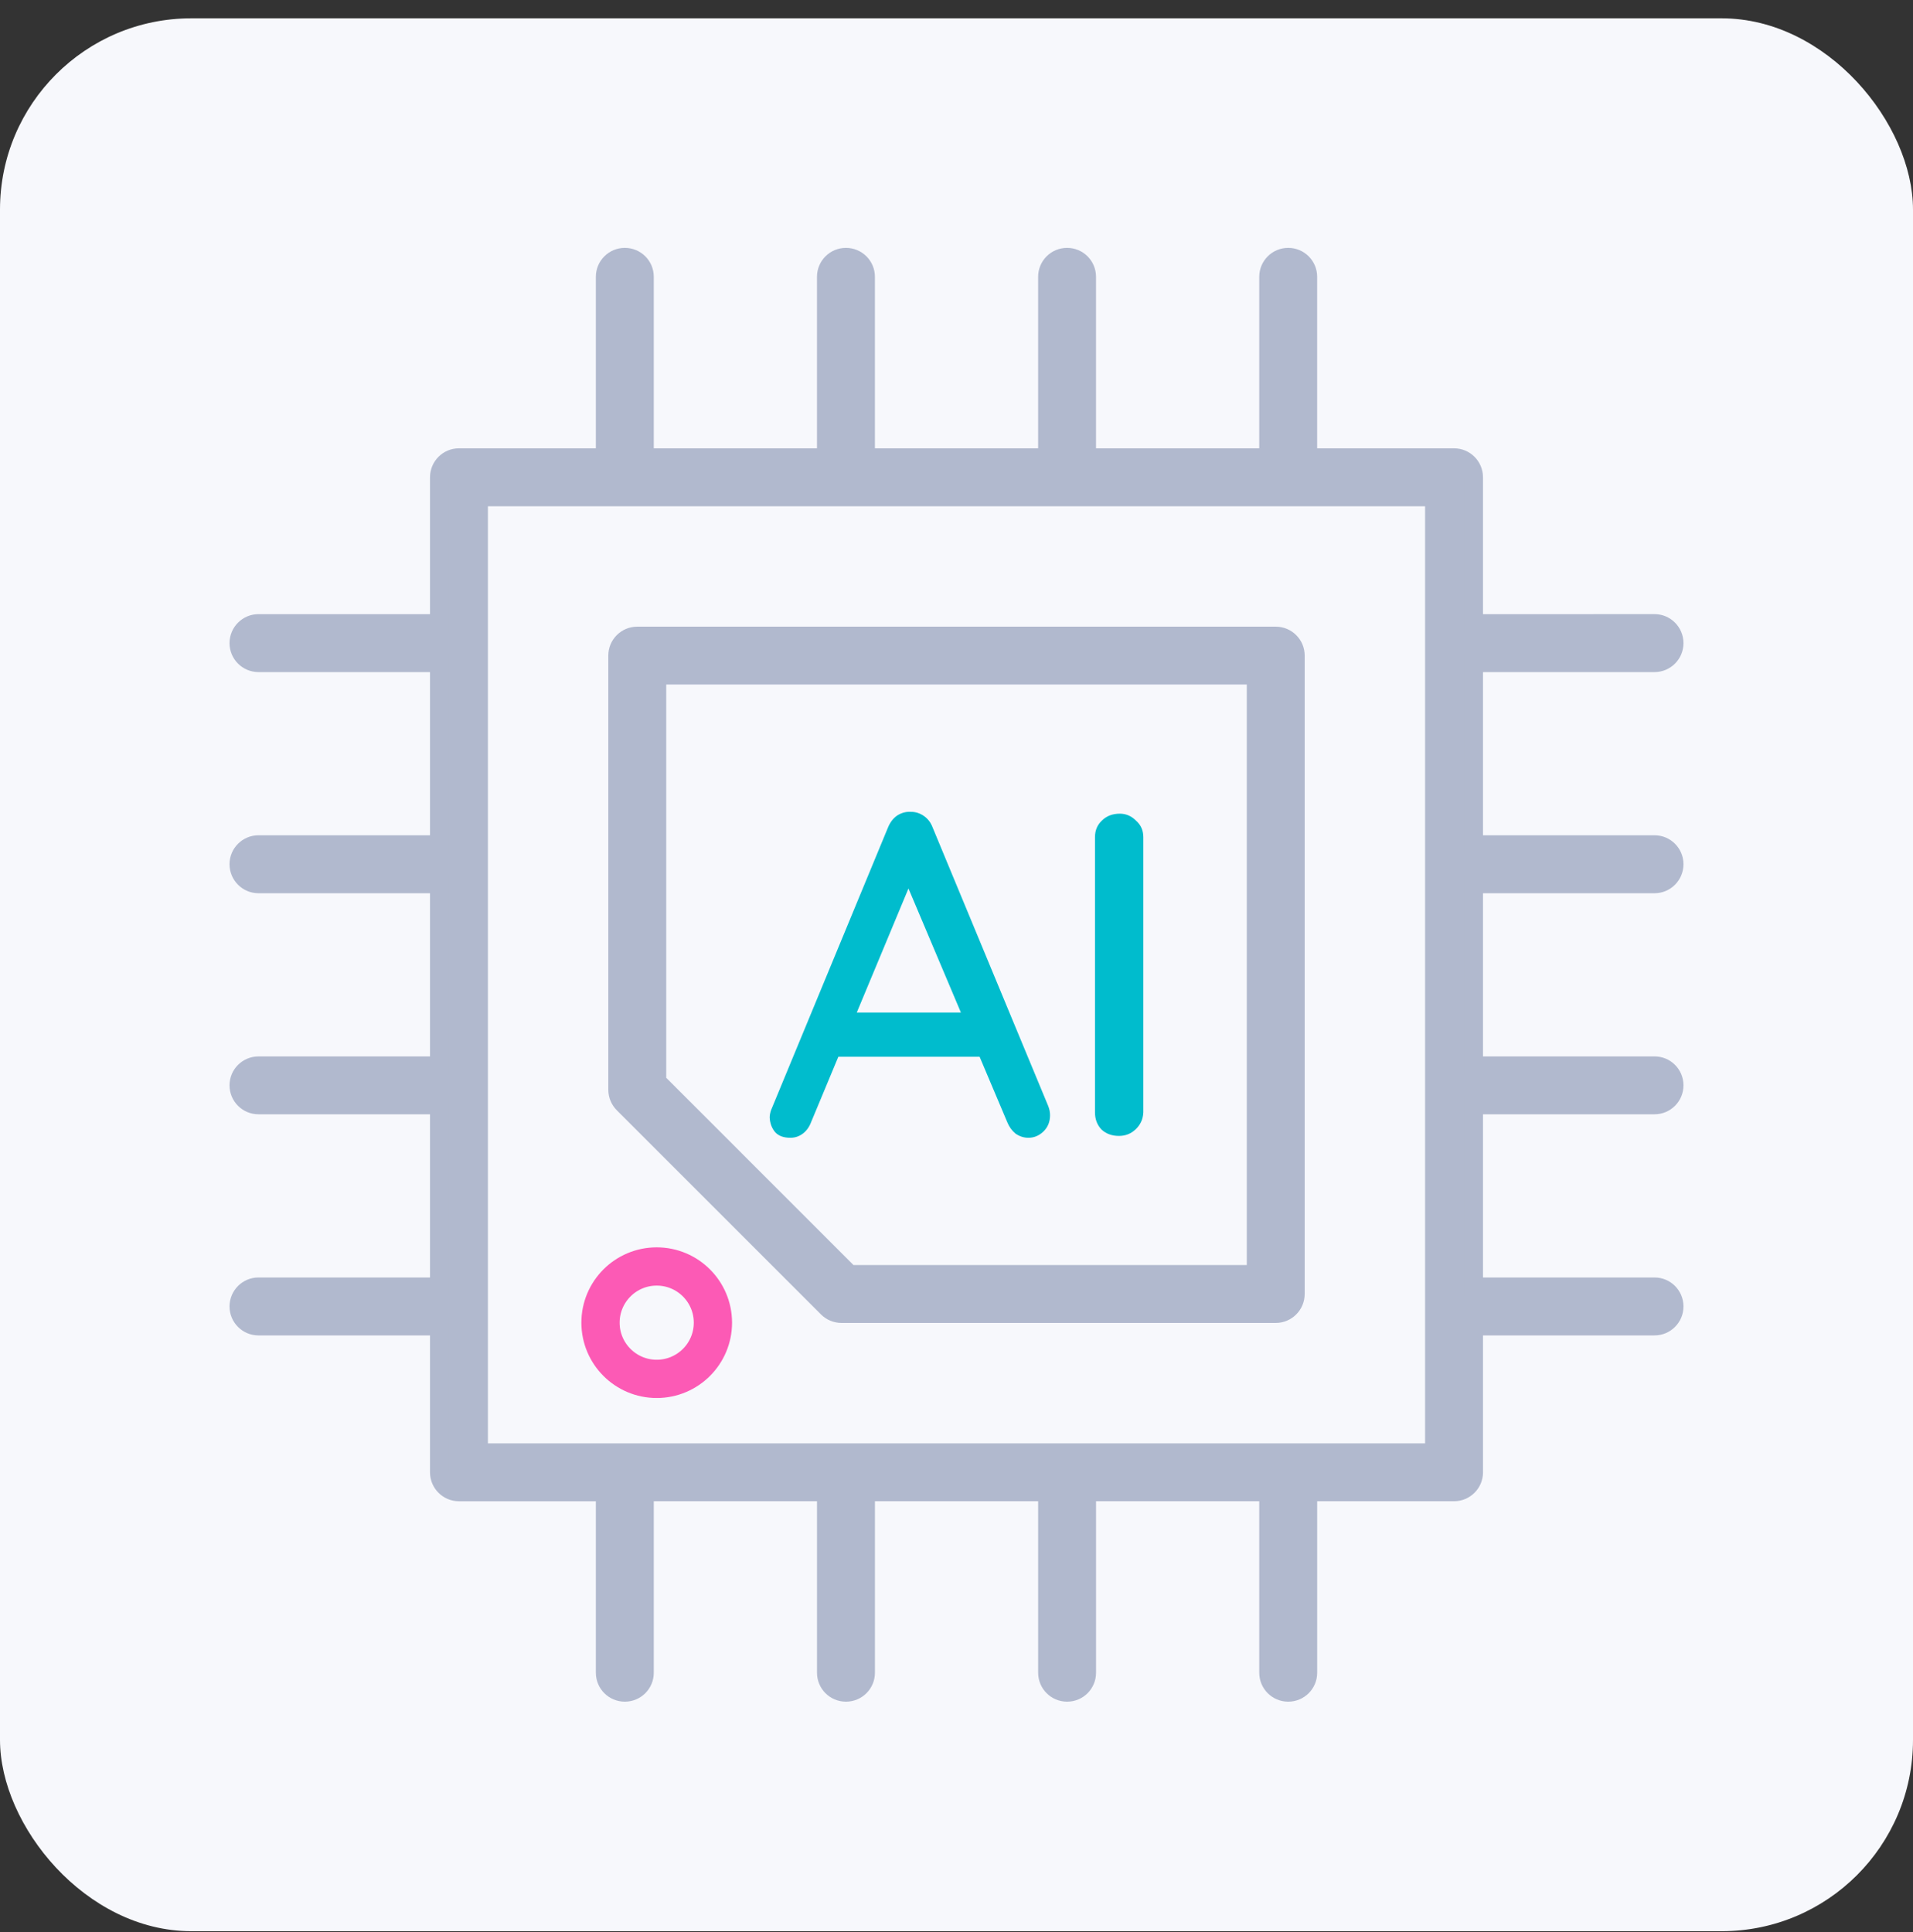
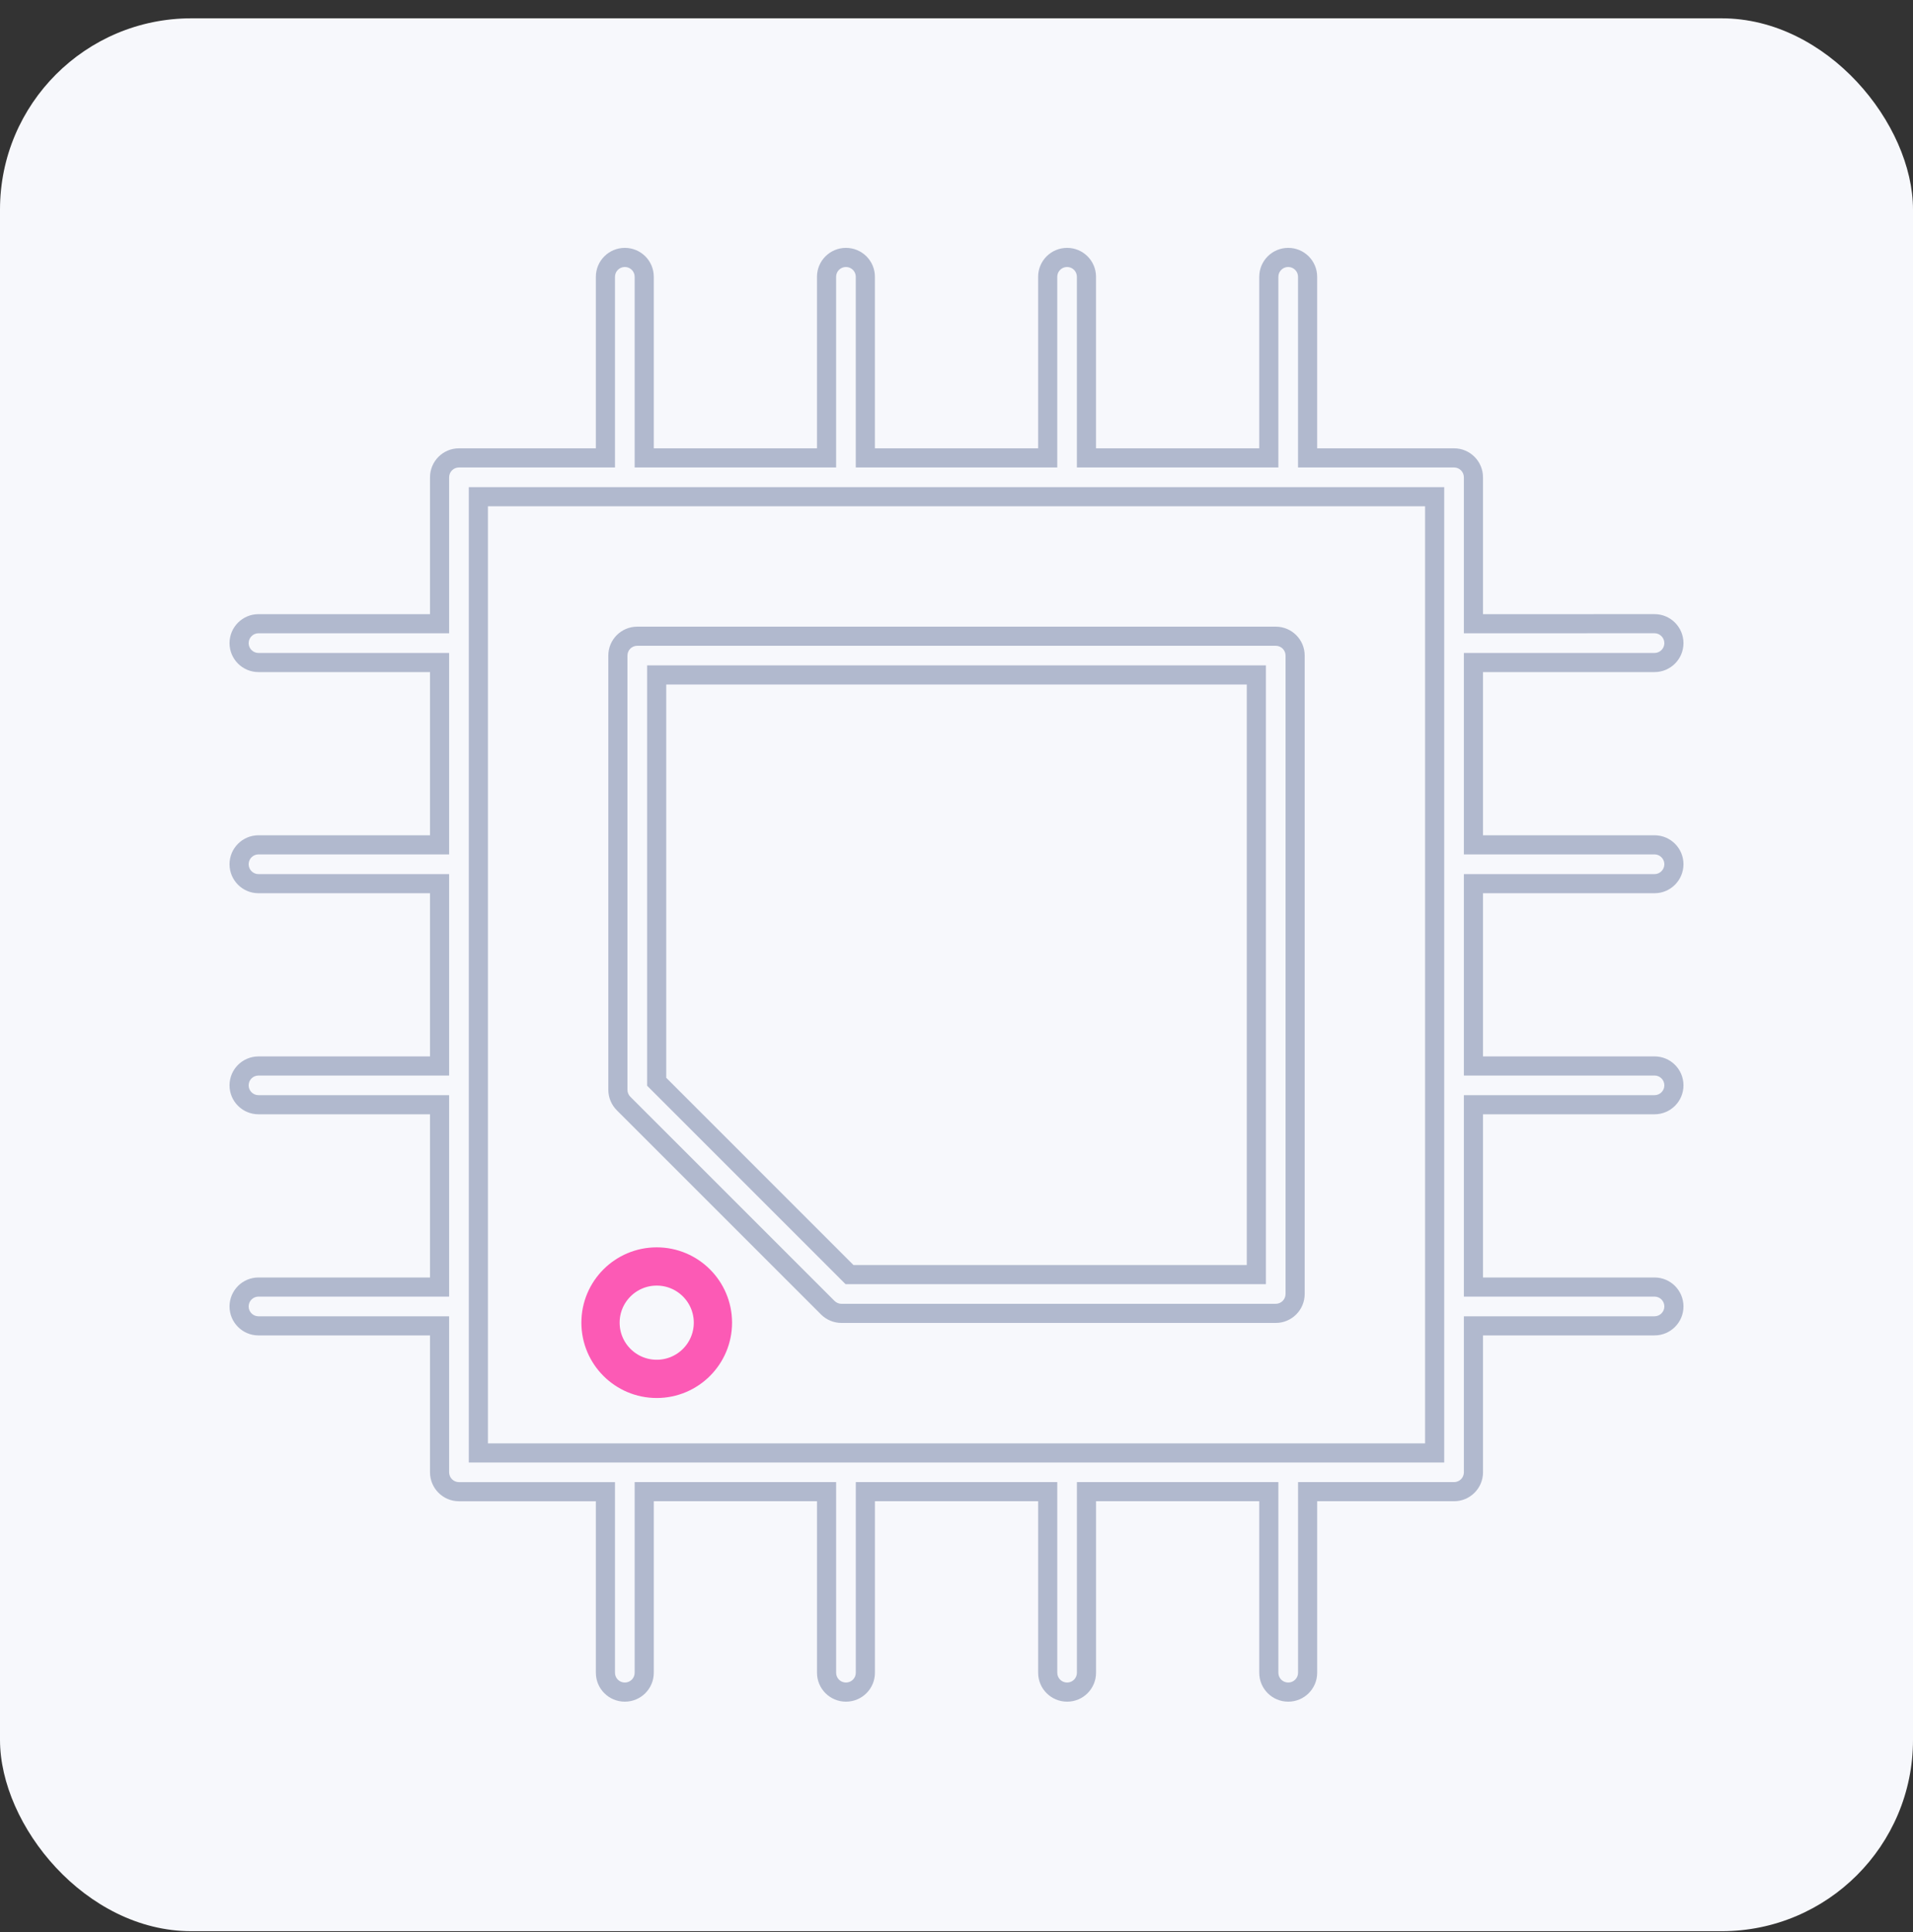
<svg xmlns="http://www.w3.org/2000/svg" width="100" height="101" viewBox="0 0 100 101" fill="none">
  <rect x="0" y="0" width="100" height="101" fill="#333333" stroke="none" />
  <rect y="0.958" width="100" height="100" rx="10" fill="#F7F8FC" />
-   <path fill-rule="evenodd" clip-rule="evenodd" d="M65.674 66.632V35.285H34.327V56.551L44.407 66.632H65.674ZM66.687 33.26H33.313C32.753 33.26 32.299 33.711 32.299 34.272V56.97C32.299 57.239 32.406 57.498 32.596 57.69L43.271 68.364C43.46 68.551 43.718 68.66 43.987 68.66H66.687C67.247 68.66 67.701 68.206 67.701 67.644V34.273C67.701 33.712 67.247 33.26 66.687 33.26ZM74.995 75.956V25.966H25.006V75.957L74.995 75.956ZM86.489 46.196C87.048 46.196 87.502 45.74 87.502 45.179C87.502 44.622 87.049 44.166 86.489 44.166L77.022 44.166V34.635H86.489C87.048 34.635 87.502 34.18 87.502 33.623C87.502 33.061 87.049 32.605 86.489 32.605L77.022 32.606V24.953C77.022 24.392 76.568 23.937 76.009 23.937H68.353V14.47C68.353 13.909 67.899 13.458 67.34 13.458C66.78 13.458 66.326 13.91 66.326 14.47V23.937H56.793V14.47C56.793 13.909 56.34 13.458 55.781 13.458C55.221 13.458 54.767 13.91 54.767 14.47V23.937H45.235V14.47C45.235 13.909 44.781 13.458 44.221 13.458C43.661 13.458 43.207 13.91 43.207 14.47V23.937H33.676V14.47C33.676 13.909 33.223 13.458 32.662 13.458C32.102 13.458 31.648 13.91 31.648 14.47V23.937H23.992C23.433 23.937 22.978 24.392 22.978 24.953V32.606H13.512C12.953 32.606 12.498 33.062 12.498 33.623C12.498 34.18 12.952 34.635 13.512 34.635H22.978V44.167L13.512 44.166C12.953 44.166 12.498 44.621 12.498 45.179C12.498 45.741 12.952 46.196 13.512 46.196H22.978V55.727L13.512 55.727C12.953 55.727 12.498 56.179 12.498 56.739C12.498 57.3 12.952 57.752 13.512 57.752H22.978V67.284L13.512 67.283C12.953 67.283 12.498 67.738 12.498 68.3C12.498 68.857 12.952 69.313 13.512 69.313H22.978V76.969C22.978 77.526 23.433 77.982 23.992 77.982H31.648V87.447C31.648 88.008 32.102 88.459 32.662 88.459C33.223 88.459 33.676 88.008 33.676 87.447V77.981H43.208V87.447C43.208 88.008 43.662 88.459 44.222 88.459C44.781 88.459 45.236 88.008 45.236 87.447V77.981H54.768V87.447C54.768 88.008 55.222 88.459 55.782 88.459C56.342 88.459 56.794 88.008 56.794 87.447V77.981H66.326V87.447C66.326 88.008 66.781 88.459 67.34 88.459C67.9 88.459 68.354 88.008 68.354 87.447V77.981H76.009C76.569 77.981 77.023 77.525 77.023 76.968V69.312H86.489C87.048 69.312 87.502 68.856 87.502 68.299C87.502 67.738 87.049 67.283 86.489 67.283L77.022 67.283V57.752H86.489C87.048 57.752 87.502 57.3 87.502 56.739C87.502 56.177 87.049 55.726 86.489 55.726L77.022 55.726V46.196L86.489 46.196Z" fill="#B1B9CE" />
  <path fill-rule="evenodd" clip-rule="evenodd" d="M31.148 14.47C31.148 13.633 31.828 12.958 32.662 12.958C33.498 12.958 34.176 13.632 34.176 14.47V23.437H42.707V14.47C42.707 13.633 43.386 12.958 44.221 12.958C45.056 12.958 45.735 13.632 45.735 14.47V23.437H54.267V14.47C54.267 13.633 54.946 12.958 55.781 12.958C56.616 12.958 57.293 13.633 57.293 14.47V23.437H65.826V14.47C65.826 13.633 66.505 12.958 67.34 12.958C68.174 12.958 68.853 13.632 68.853 14.47V23.437H76.009C76.846 23.437 77.522 24.117 77.522 24.953V32.106L86.489 32.105C87.327 32.105 88.002 32.787 88.002 33.623C88.002 34.456 87.324 35.135 86.489 35.135H77.522V43.666L86.489 43.666C87.326 43.666 88.002 44.346 88.002 45.179C88.002 46.014 87.326 46.696 86.489 46.696L77.522 46.696V55.226L86.489 55.226C87.324 55.226 88.002 55.9 88.002 56.739C88.002 57.577 87.323 58.252 86.489 58.252H77.522V66.783L86.489 66.783C87.327 66.783 88.002 67.463 88.002 68.299C88.002 69.132 87.325 69.812 86.489 69.812H77.523V76.968C77.523 77.801 76.846 78.481 76.009 78.481H68.854V87.447C68.854 88.285 68.175 88.959 67.34 88.959C66.507 88.959 65.826 88.286 65.826 87.447V78.481H57.294V87.447C57.294 88.284 56.618 88.959 55.782 88.959C54.948 88.959 54.268 88.286 54.268 87.447V78.481H45.736V87.447C45.736 88.285 45.056 88.959 44.222 88.959C43.387 88.959 42.708 88.286 42.708 87.447V78.481H34.176V87.447C34.176 88.285 33.498 88.959 32.662 88.959C31.828 88.959 31.148 88.286 31.148 87.447V78.482H23.992C23.156 78.482 22.478 77.802 22.478 76.969V69.813H13.512C12.675 69.813 11.998 69.132 11.998 68.3C11.998 67.463 12.675 66.783 13.512 66.783L22.478 66.784V58.252H13.512C12.677 58.252 11.998 57.577 11.998 56.739C11.998 55.901 12.678 55.227 13.512 55.227L22.478 55.227V46.696H13.512C12.674 46.696 11.998 46.015 11.998 45.179C11.998 44.345 12.677 43.666 13.512 43.666L22.478 43.667V35.135H13.512C12.676 35.135 11.998 34.456 11.998 33.623C11.998 32.787 12.675 32.106 13.512 32.106H22.478V24.953C22.478 24.116 23.155 23.437 23.992 23.437H31.148V14.47ZM32.662 13.958C32.377 13.958 32.148 14.187 32.148 14.47V24.437H23.992C23.71 24.437 23.478 24.667 23.478 24.953V33.106H13.512C13.23 33.106 12.998 33.336 12.998 33.623C12.998 33.904 13.228 34.135 13.512 34.135H23.478V44.667L13.512 44.666C13.229 44.666 12.998 44.897 12.998 45.179C12.998 45.466 13.229 45.696 13.512 45.696H23.478V56.227L13.512 56.227C13.227 56.227 12.998 56.456 12.998 56.739C12.998 57.023 13.227 57.252 13.512 57.252H23.478V67.784L13.512 67.783C13.23 67.783 12.998 68.013 12.998 68.3C12.998 68.581 13.229 68.813 13.512 68.813H23.478V76.969C23.478 77.25 23.709 77.482 23.992 77.482H32.148V87.447C32.148 87.731 32.377 87.959 32.662 87.959C32.947 87.959 33.176 87.731 33.176 87.447V77.481H43.708V87.447C43.708 87.731 43.937 87.959 44.222 87.959C44.507 87.959 44.736 87.73 44.736 87.447V77.481H55.268V87.447C55.268 87.731 55.497 87.959 55.782 87.959C56.066 87.959 56.294 87.731 56.294 87.447V77.481H66.826V87.447C66.826 87.731 67.056 87.959 67.34 87.959C67.625 87.959 67.854 87.73 67.854 87.447V77.481H76.009C76.293 77.481 76.523 77.249 76.523 76.968V68.812H86.489C86.772 68.812 87.002 68.58 87.002 68.299C87.002 68.012 86.772 67.783 86.489 67.783L76.522 67.783V57.252H86.489C86.773 57.252 87.002 57.023 87.002 56.739C87.002 56.455 86.774 56.226 86.489 56.226L76.522 56.227V45.696L86.489 45.696C86.771 45.696 87.002 45.465 87.002 45.179C87.002 44.898 86.772 44.666 86.489 44.666L76.522 44.666V34.135H86.489C86.772 34.135 87.002 33.904 87.002 33.623C87.002 33.336 86.771 33.105 86.489 33.105L76.522 33.106V24.953C76.522 24.667 76.291 24.437 76.009 24.437H67.853V14.47C67.853 14.187 67.624 13.958 67.34 13.958C67.055 13.958 66.826 14.187 66.826 14.47V24.437H56.293V14.47C56.293 14.186 56.065 13.958 55.781 13.958C55.496 13.958 55.267 14.187 55.267 14.47V24.437H44.735V14.47C44.735 14.187 44.506 13.958 44.221 13.958C43.936 13.958 43.707 14.187 43.707 14.47V24.437H33.176V14.47C33.176 14.187 32.948 13.958 32.662 13.958ZM24.506 25.466H75.495V76.456L24.506 76.457V25.466ZM25.506 26.466V75.457L74.495 75.456V26.466H25.506ZM31.799 34.272C31.799 33.433 32.478 32.76 33.313 32.76H66.687C67.523 32.76 68.201 33.435 68.201 34.273V67.644C68.201 68.481 67.524 69.16 66.687 69.16H43.987C43.582 69.16 43.199 68.996 42.919 68.719L42.918 68.717L32.243 58.043L32.242 58.042C31.959 57.757 31.799 57.371 31.799 56.97V34.272ZM33.313 33.76C33.028 33.76 32.799 33.988 32.799 34.272V56.97C32.799 57.106 32.853 57.239 32.951 57.337C32.95 57.337 32.951 57.337 32.951 57.337L43.623 68.008C43.623 68.009 43.624 68.009 43.624 68.009C43.722 68.106 43.854 68.16 43.987 68.16H66.687C66.97 68.16 67.201 67.93 67.201 67.644V34.273C67.201 33.989 66.972 33.76 66.687 33.76H33.313ZM33.827 34.785H66.174V67.132H44.2L33.827 56.758V34.785ZM34.827 35.785V56.344L44.614 66.132H65.174V35.785H34.827Z" fill="#B1B9CE" />
  <circle cx="34.329" cy="69.146" r="2.938" stroke="#FC5AB5" stroke-width="2" />
-   <path d="M59.766 58.156C59.75 58.509 59.614 58.806 59.357 59.046C59.116 59.271 58.828 59.383 58.491 59.383C58.122 59.383 57.817 59.271 57.576 59.046C57.351 58.806 57.239 58.509 57.239 58.156V43.764C57.239 43.411 57.359 43.123 57.6 42.898C57.841 42.657 58.154 42.537 58.539 42.537C58.86 42.537 59.14 42.657 59.381 42.898C59.638 43.123 59.766 43.411 59.766 43.764V58.156Z" fill="#00BCCD" />
-   <path d="M47.815 45.666L42.4 58.661C42.304 58.918 42.159 59.118 41.967 59.263C41.774 59.407 41.557 59.48 41.317 59.48C40.964 59.48 40.699 59.383 40.523 59.191C40.346 58.982 40.25 58.725 40.234 58.421C40.234 58.308 40.258 58.18 40.306 58.036L46.419 43.259C46.531 42.986 46.692 42.778 46.9 42.633C47.125 42.489 47.365 42.425 47.622 42.441C47.863 42.441 48.087 42.513 48.296 42.657C48.505 42.802 48.657 43.002 48.753 43.259L54.794 57.819C54.858 57.979 54.89 58.14 54.89 58.3C54.89 58.653 54.77 58.942 54.529 59.167C54.305 59.375 54.048 59.48 53.759 59.48C53.518 59.48 53.294 59.407 53.085 59.263C52.893 59.102 52.748 58.902 52.652 58.661L47.189 45.738L47.815 45.666ZM43.362 55.244L44.446 52.934H51.256L51.665 55.244H43.362Z" fill="#00BCCD" />
</svg>